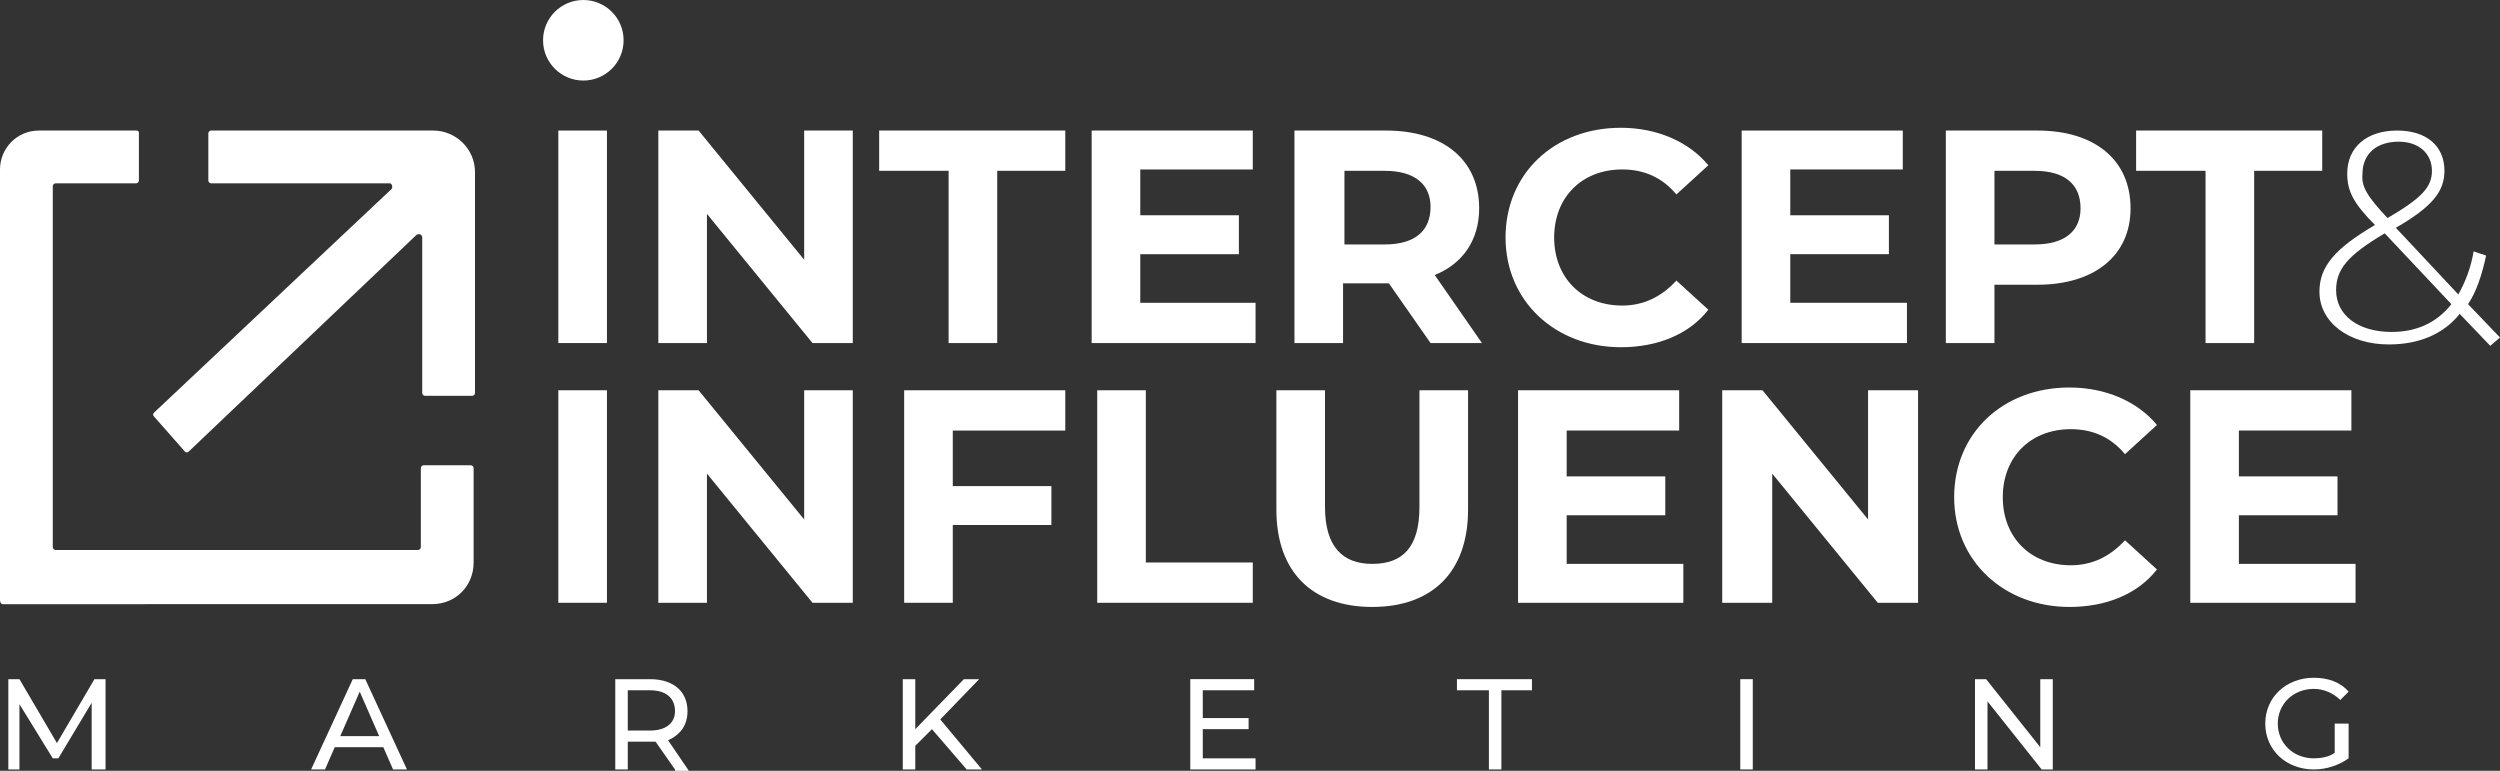
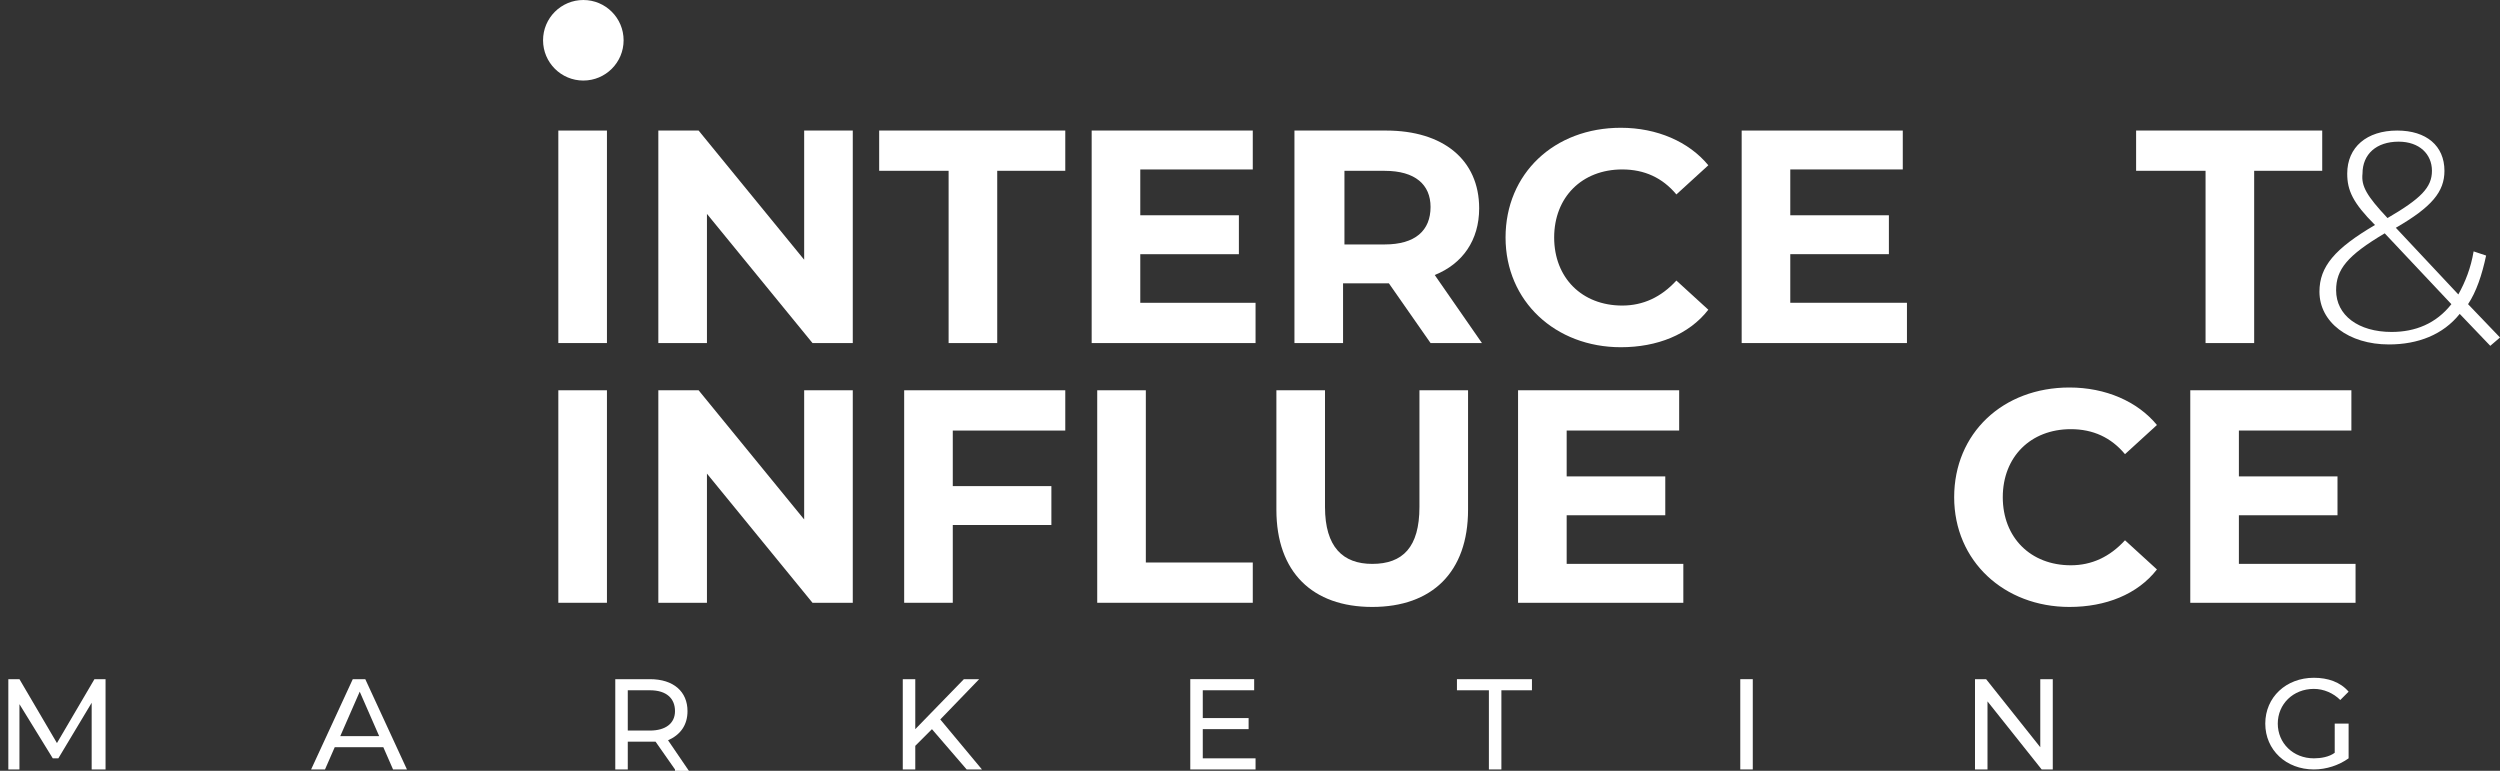
<svg xmlns="http://www.w3.org/2000/svg" id="Layer_1" x="0px" y="0px" viewBox="0 0 180 55.5" style="enable-background:new 0 0 180 55.5;" xml:space="preserve">
  <rect x="0" y="0" width="180" height="55.5" fill="#333333" stroke="none" />
  <style type="text/css">
	.st0{fill:#FFFFFF;}
</style>
  <g>
    <g>
-       <path class="st0" d="M0,43.2V12.2c0-1.5,1.2-2.8,2.8-2.8h7C10,9.4,10,9.5,10,9.6V13c0,0.1-0.1,0.2-0.2,0.2l-5.8,0    c-0.1,0-0.2,0.1-0.2,0.2v26c0,0.1,0.1,0.2,0.2,0.2h26.1c0.1,0,0.2-0.1,0.2-0.2v-5.7c0-0.1,0.1-0.2,0.2-0.2l3.4,0    c0.1,0,0.2,0.1,0.2,0.2v6.8c0,1.7-1.3,3-3,3H0.2C0.1,43.5,0,43.4,0,43.2z" />
-     </g>
+       </g>
    <g>
-       <path class="st0" d="M11.1,29.7l17.1-16.1c0.1-0.1,0-0.4-0.1-0.4H15.2c-0.1,0-0.2-0.1-0.2-0.2l0-3.4c0-0.1,0.1-0.2,0.2-0.2h16    c1.6,0,3,1.3,3,3v15.9c0,0.1-0.1,0.2-0.2,0.2l-3.4,0c-0.1,0-0.2-0.1-0.2-0.2V17.1c0-0.2-0.2-0.3-0.4-0.2L13.6,32.5    c-0.1,0.1-0.2,0.1-0.3,0L11.1,30C11,29.9,11,29.8,11.1,29.7z" />
-     </g>
+       </g>
    <circle class="st0" cx="42" cy="2.9" r="2.9" />
    <g>
      <path class="st0" d="M6.6,55.4l0-4.8l-2.4,4H3.8l-2.4-3.9v4.7H0.6v-6.5h0.8l2.7,4.6l2.7-4.6h0.8l0,6.5H6.6z" />
      <path class="st0" d="M27.6,53.8h-3.5l-0.7,1.6h-1l3-6.5h0.9l3,6.5h-1L27.6,53.8z M27.3,53l-1.4-3.2L24.5,53H27.3z" />
      <path class="st0" d="M48.6,55.4l-1.4-2c-0.1,0-0.3,0-0.4,0h-1.6v2h-0.9v-6.5h2.5c1.7,0,2.7,0.9,2.7,2.3c0,1-0.5,1.7-1.4,2.1    l1.5,2.2H48.6z M48.6,51.2c0-0.9-0.6-1.5-1.8-1.5h-1.6v2.9h1.6C47.9,52.6,48.6,52.1,48.6,51.2z" />
      <path class="st0" d="M67.1,52.5l-1.2,1.2v1.7H65v-6.5h0.9v3.6l3.5-3.6h1.1l-2.8,2.9l3,3.6h-1.1L67.1,52.5z" />
      <path class="st0" d="M90.4,54.6v0.8h-4.7v-6.5h4.6v0.8h-3.7v2h3.3v0.8h-3.3v2.1H90.4z" />
      <path class="st0" d="M107.1,49.7h-2.2v-0.8h5.4v0.8h-2.2v5.7h-0.9V49.7z" />
      <path class="st0" d="M125.3,48.9h0.9v6.5h-0.9V48.9z" />
      <path class="st0" d="M147.8,48.9v6.5H147l-3.9-4.9v4.9h-0.9v-6.5h0.8l3.9,4.9v-4.9H147.8z" />
      <path class="st0" d="M168.2,52.1h0.9v2.5c-0.7,0.5-1.6,0.8-2.5,0.8c-2,0-3.5-1.4-3.5-3.3c0-1.9,1.5-3.3,3.5-3.3c1,0,1.9,0.3,2.5,1    l-0.6,0.6c-0.5-0.5-1.2-0.8-1.9-0.8c-1.5,0-2.6,1.1-2.6,2.5c0,1.4,1.1,2.5,2.6,2.5c0.5,0,1.1-0.1,1.5-0.4V52.1z" />
    </g>
    <g>
      <path class="st0" d="M40.2,9.4h3.5v15.3h-3.5V9.4z" />
      <path class="st0" d="M61.4,9.4v15.3h-2.9l-7.6-9.3v9.3h-3.5V9.4h2.9l7.6,9.3V9.4H61.4z" />
      <path class="st0" d="M68.2,12.3h-4.9V9.4h13.4v2.9h-4.9v12.4h-3.5V12.3z" />
      <path class="st0" d="M90.4,21.9v2.8H78.6V9.4h11.6v2.8h-8.1v3.3h7.1v2.8h-7.1v3.5H90.4z" />
-       <path class="st0" d="M103,24.7l-3-4.3h-0.2h-3.1v4.3h-3.5V9.4h6.6c4.1,0,6.7,2.1,6.7,5.6c0,2.3-1.2,4-3.2,4.8l3.4,4.9H103z     M99.7,12.3h-2.9v5.3h2.9c2.2,0,3.3-1,3.3-2.7C103,13.3,101.9,12.3,99.7,12.3z" />
+       <path class="st0" d="M103,24.7l-3-4.3h-0.2h-3.1v4.3h-3.5V9.4h6.6c4.1,0,6.7,2.1,6.7,5.6c0,2.3-1.2,4-3.2,4.8l3.4,4.9H103M99.7,12.3h-2.9v5.3h2.9c2.2,0,3.3-1,3.3-2.7C103,13.3,101.9,12.3,99.7,12.3z" />
      <path class="st0" d="M108.4,17.1c0-4.6,3.5-7.9,8.3-7.9c2.6,0,4.9,1,6.3,2.7l-2.3,2.1c-1-1.2-2.3-1.8-3.9-1.8    c-2.9,0-4.9,2-4.9,4.9s2,4.9,4.9,4.9c1.5,0,2.8-0.6,3.9-1.8l2.3,2.1c-1.4,1.8-3.7,2.7-6.3,2.7C112,25,108.4,21.7,108.4,17.1z" />
      <path class="st0" d="M137.3,21.9v2.8h-11.9V9.4H137v2.8h-8.1v3.3h7.1v2.8h-7.1v3.5H137.3z" />
-       <path class="st0" d="M153.4,15c0,3.4-2.6,5.5-6.7,5.5h-3.1v4.2h-3.5V9.4h6.6C150.8,9.4,153.4,11.5,153.4,15z M149.8,15    c0-1.7-1.1-2.7-3.3-2.7h-2.9v5.3h2.9C148.7,17.6,149.8,16.6,149.8,15z" />
      <path class="st0" d="M158.7,12.3h-4.9V9.4h13.4v2.9h-4.9v12.4h-3.5V12.3z" />
      <path class="st0" d="M179.3,24.9l-2.2-2.3c-1.2,1.5-3,2.2-5.1,2.2c-2.9,0-5-1.6-5-3.8c0-1.8,1.1-3.1,4-4.8l0,0    c-1.6-1.6-2-2.5-2-3.7c0-1.9,1.4-3.1,3.6-3.1c2.1,0,3.4,1.1,3.4,2.9c0,1.5-0.9,2.6-3.5,4.1l4.5,4.8c0.5-0.9,0.9-1.9,1.1-3.1    l0.9,0.3c-0.3,1.4-0.7,2.6-1.3,3.5l2.3,2.4L179.3,24.9z M176.5,21.9l-4.8-5.1c-2.7,1.6-3.5,2.6-3.5,4.1c0,1.8,1.6,3,4,3    C173.9,23.9,175.4,23.3,176.5,21.9z M171.9,15.7c2.4-1.4,3.2-2.2,3.2-3.4c0-1.2-0.9-2.1-2.4-2.1c-1.6,0-2.6,0.9-2.6,2.3    C170,13.4,170.4,14.1,171.9,15.7z" />
      <path class="st0" d="M40.2,28.1h3.5v15.3h-3.5V28.1z" />
      <path class="st0" d="M61.4,28.1v15.3h-2.9l-7.6-9.3v9.3h-3.5V28.1h2.9l7.6,9.3v-9.3H61.4z" />
      <path class="st0" d="M68.6,31v4h7.1v2.8h-7.1v5.6h-3.5V28.1h11.6V31H68.6z" />
      <path class="st0" d="M79,28.1h3.5v12.4h7.7v2.9H79V28.1z" />
      <path class="st0" d="M91.9,36.7v-8.6h3.5v8.4c0,2.9,1.3,4.1,3.4,4.1c2.2,0,3.4-1.2,3.4-4.1v-8.4h3.5v8.6c0,4.5-2.6,7-6.9,7    C94.5,43.7,91.9,41.2,91.9,36.7z" />
      <path class="st0" d="M121.2,40.6v2.8h-11.9V28.1h11.6V31h-8.1v3.3h7.1v2.8h-7.1v3.5H121.2z" />
-       <path class="st0" d="M138.1,28.1v15.3h-2.9l-7.6-9.3v9.3H124V28.1h2.9l7.6,9.3v-9.3H138.1z" />
      <path class="st0" d="M140.7,35.8c0-4.6,3.5-7.9,8.3-7.9c2.6,0,4.9,1,6.3,2.7l-2.3,2.1c-1-1.2-2.3-1.8-3.9-1.8    c-2.9,0-4.9,2-4.9,4.9c0,2.9,2,4.9,4.9,4.9c1.5,0,2.8-0.6,3.9-1.8l2.3,2.1c-1.4,1.8-3.7,2.7-6.3,2.7    C144.3,43.7,140.7,40.4,140.7,35.8z" />
      <path class="st0" d="M169.6,40.6v2.8h-11.9V28.1h11.6V31h-8.1v3.3h7.1v2.8h-7.1v3.5H169.6z" />
    </g>
  </g>
</svg>